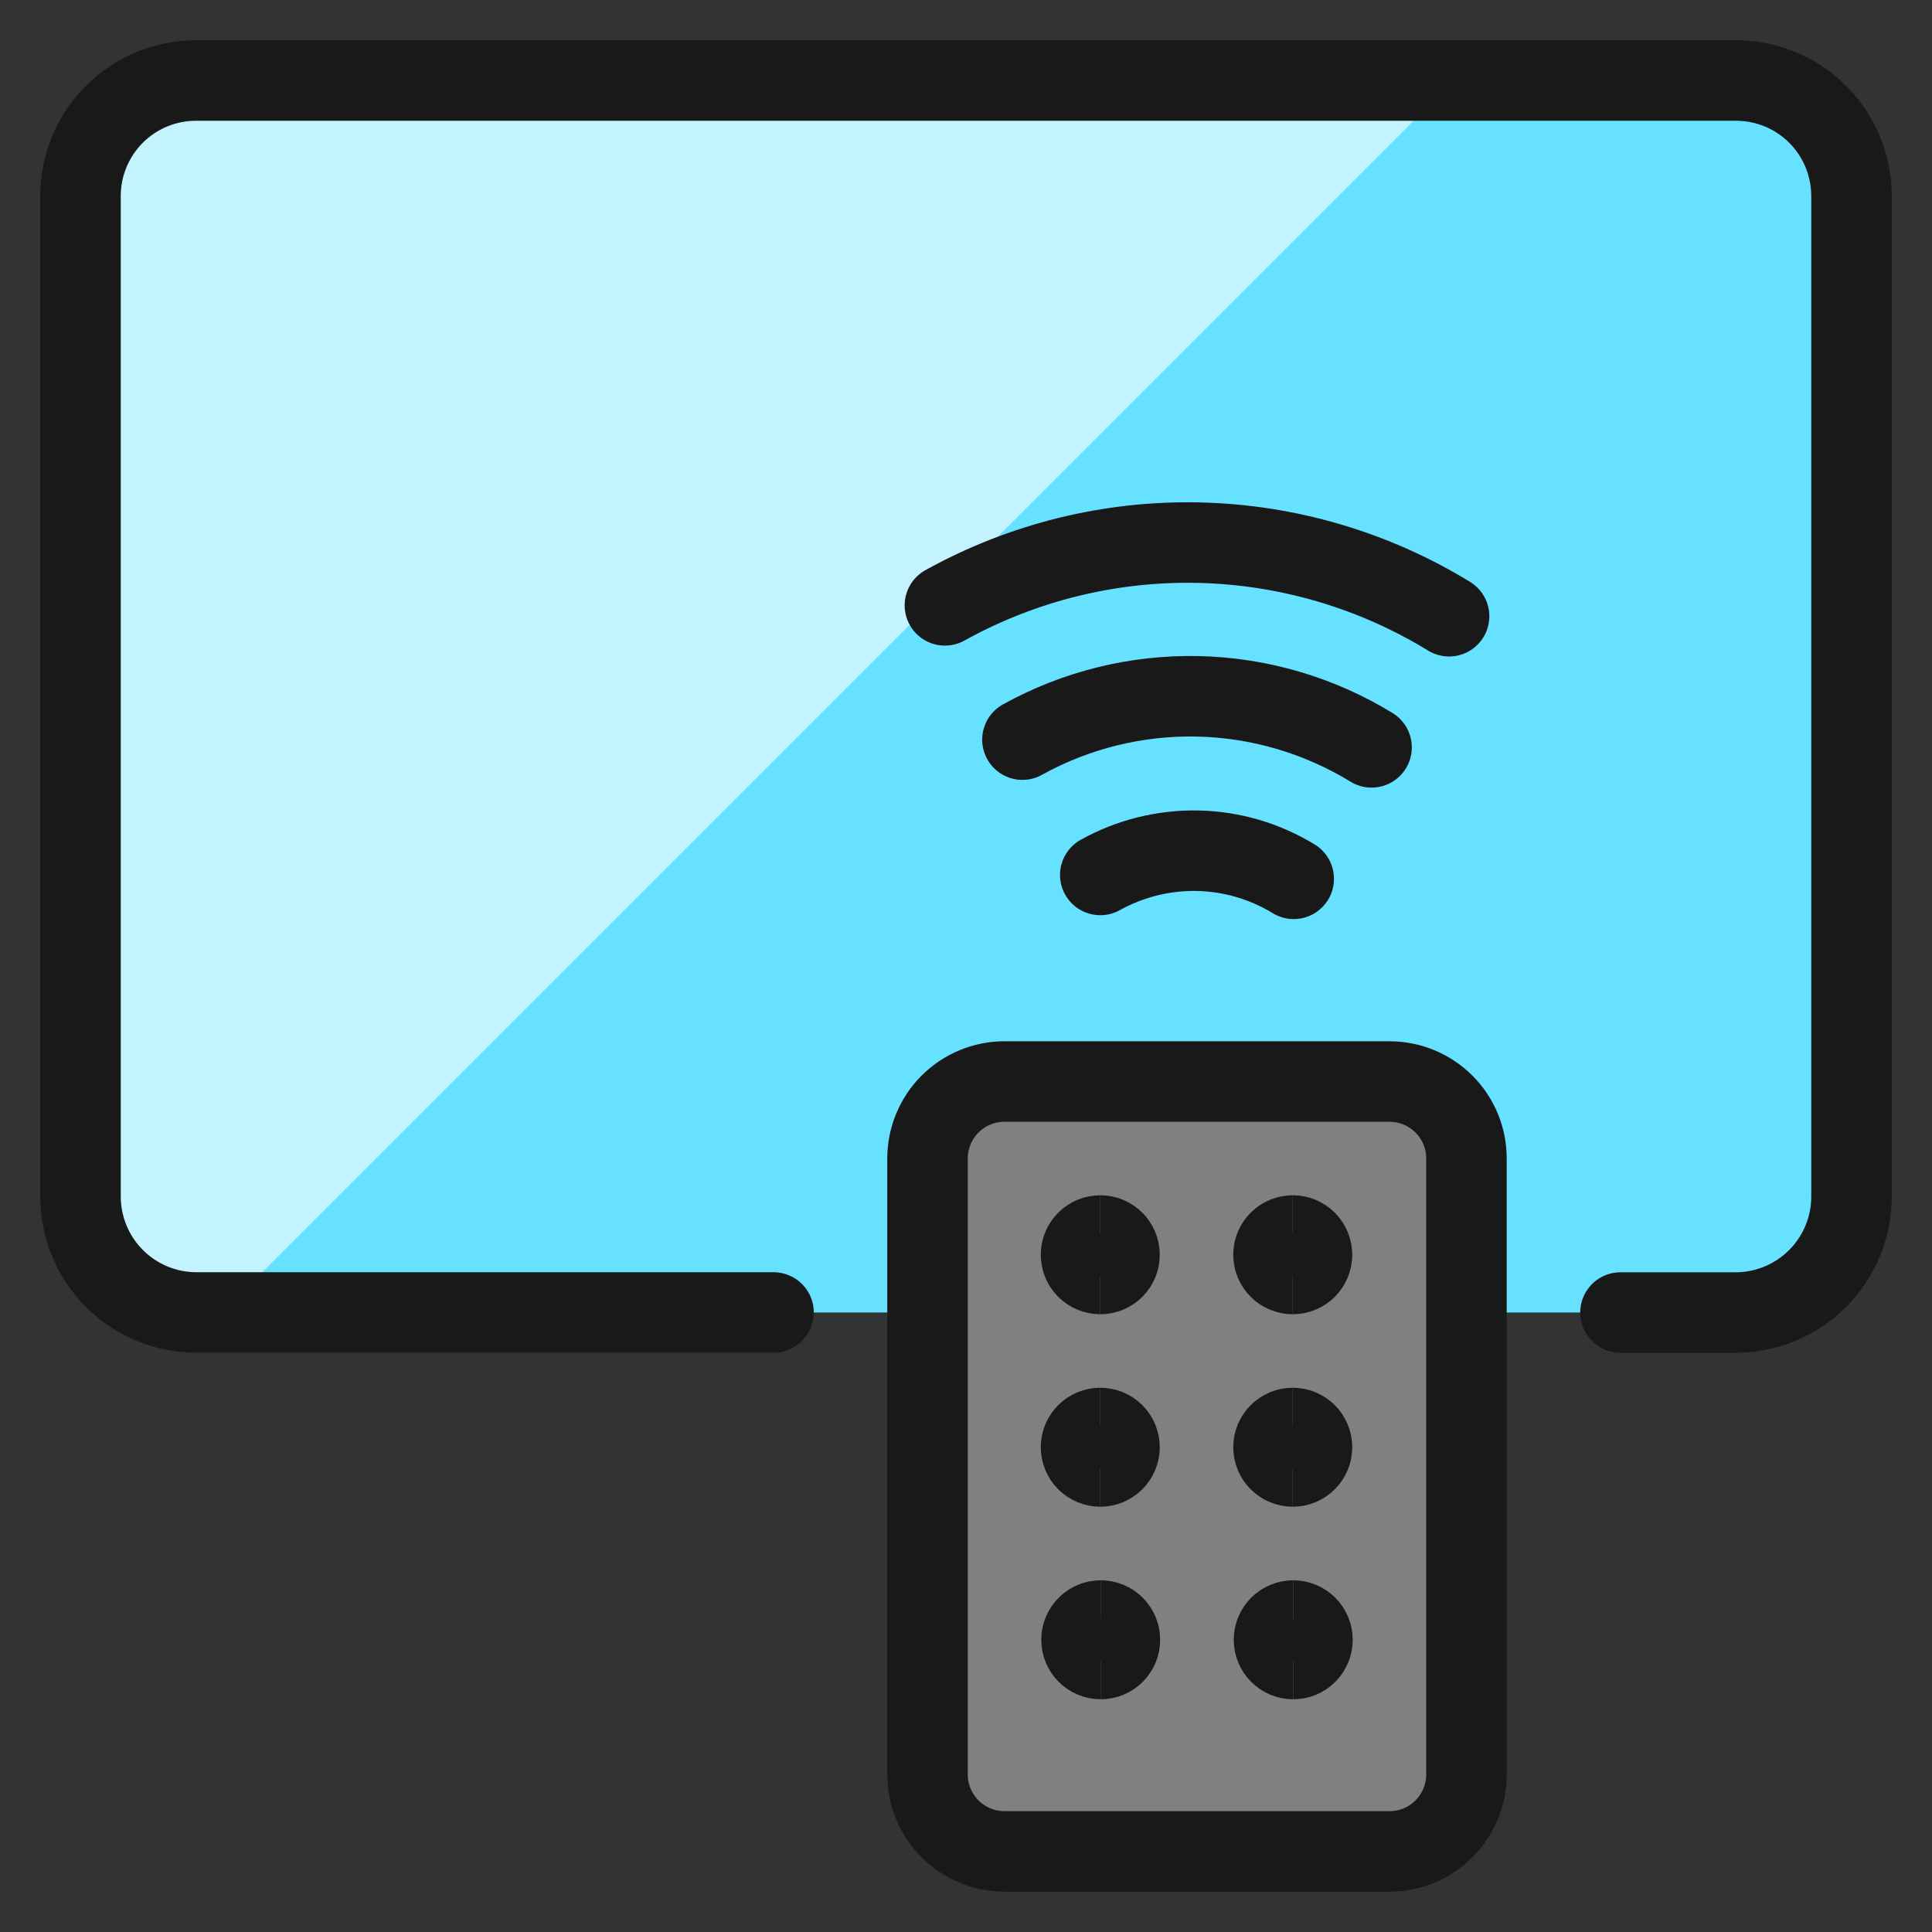
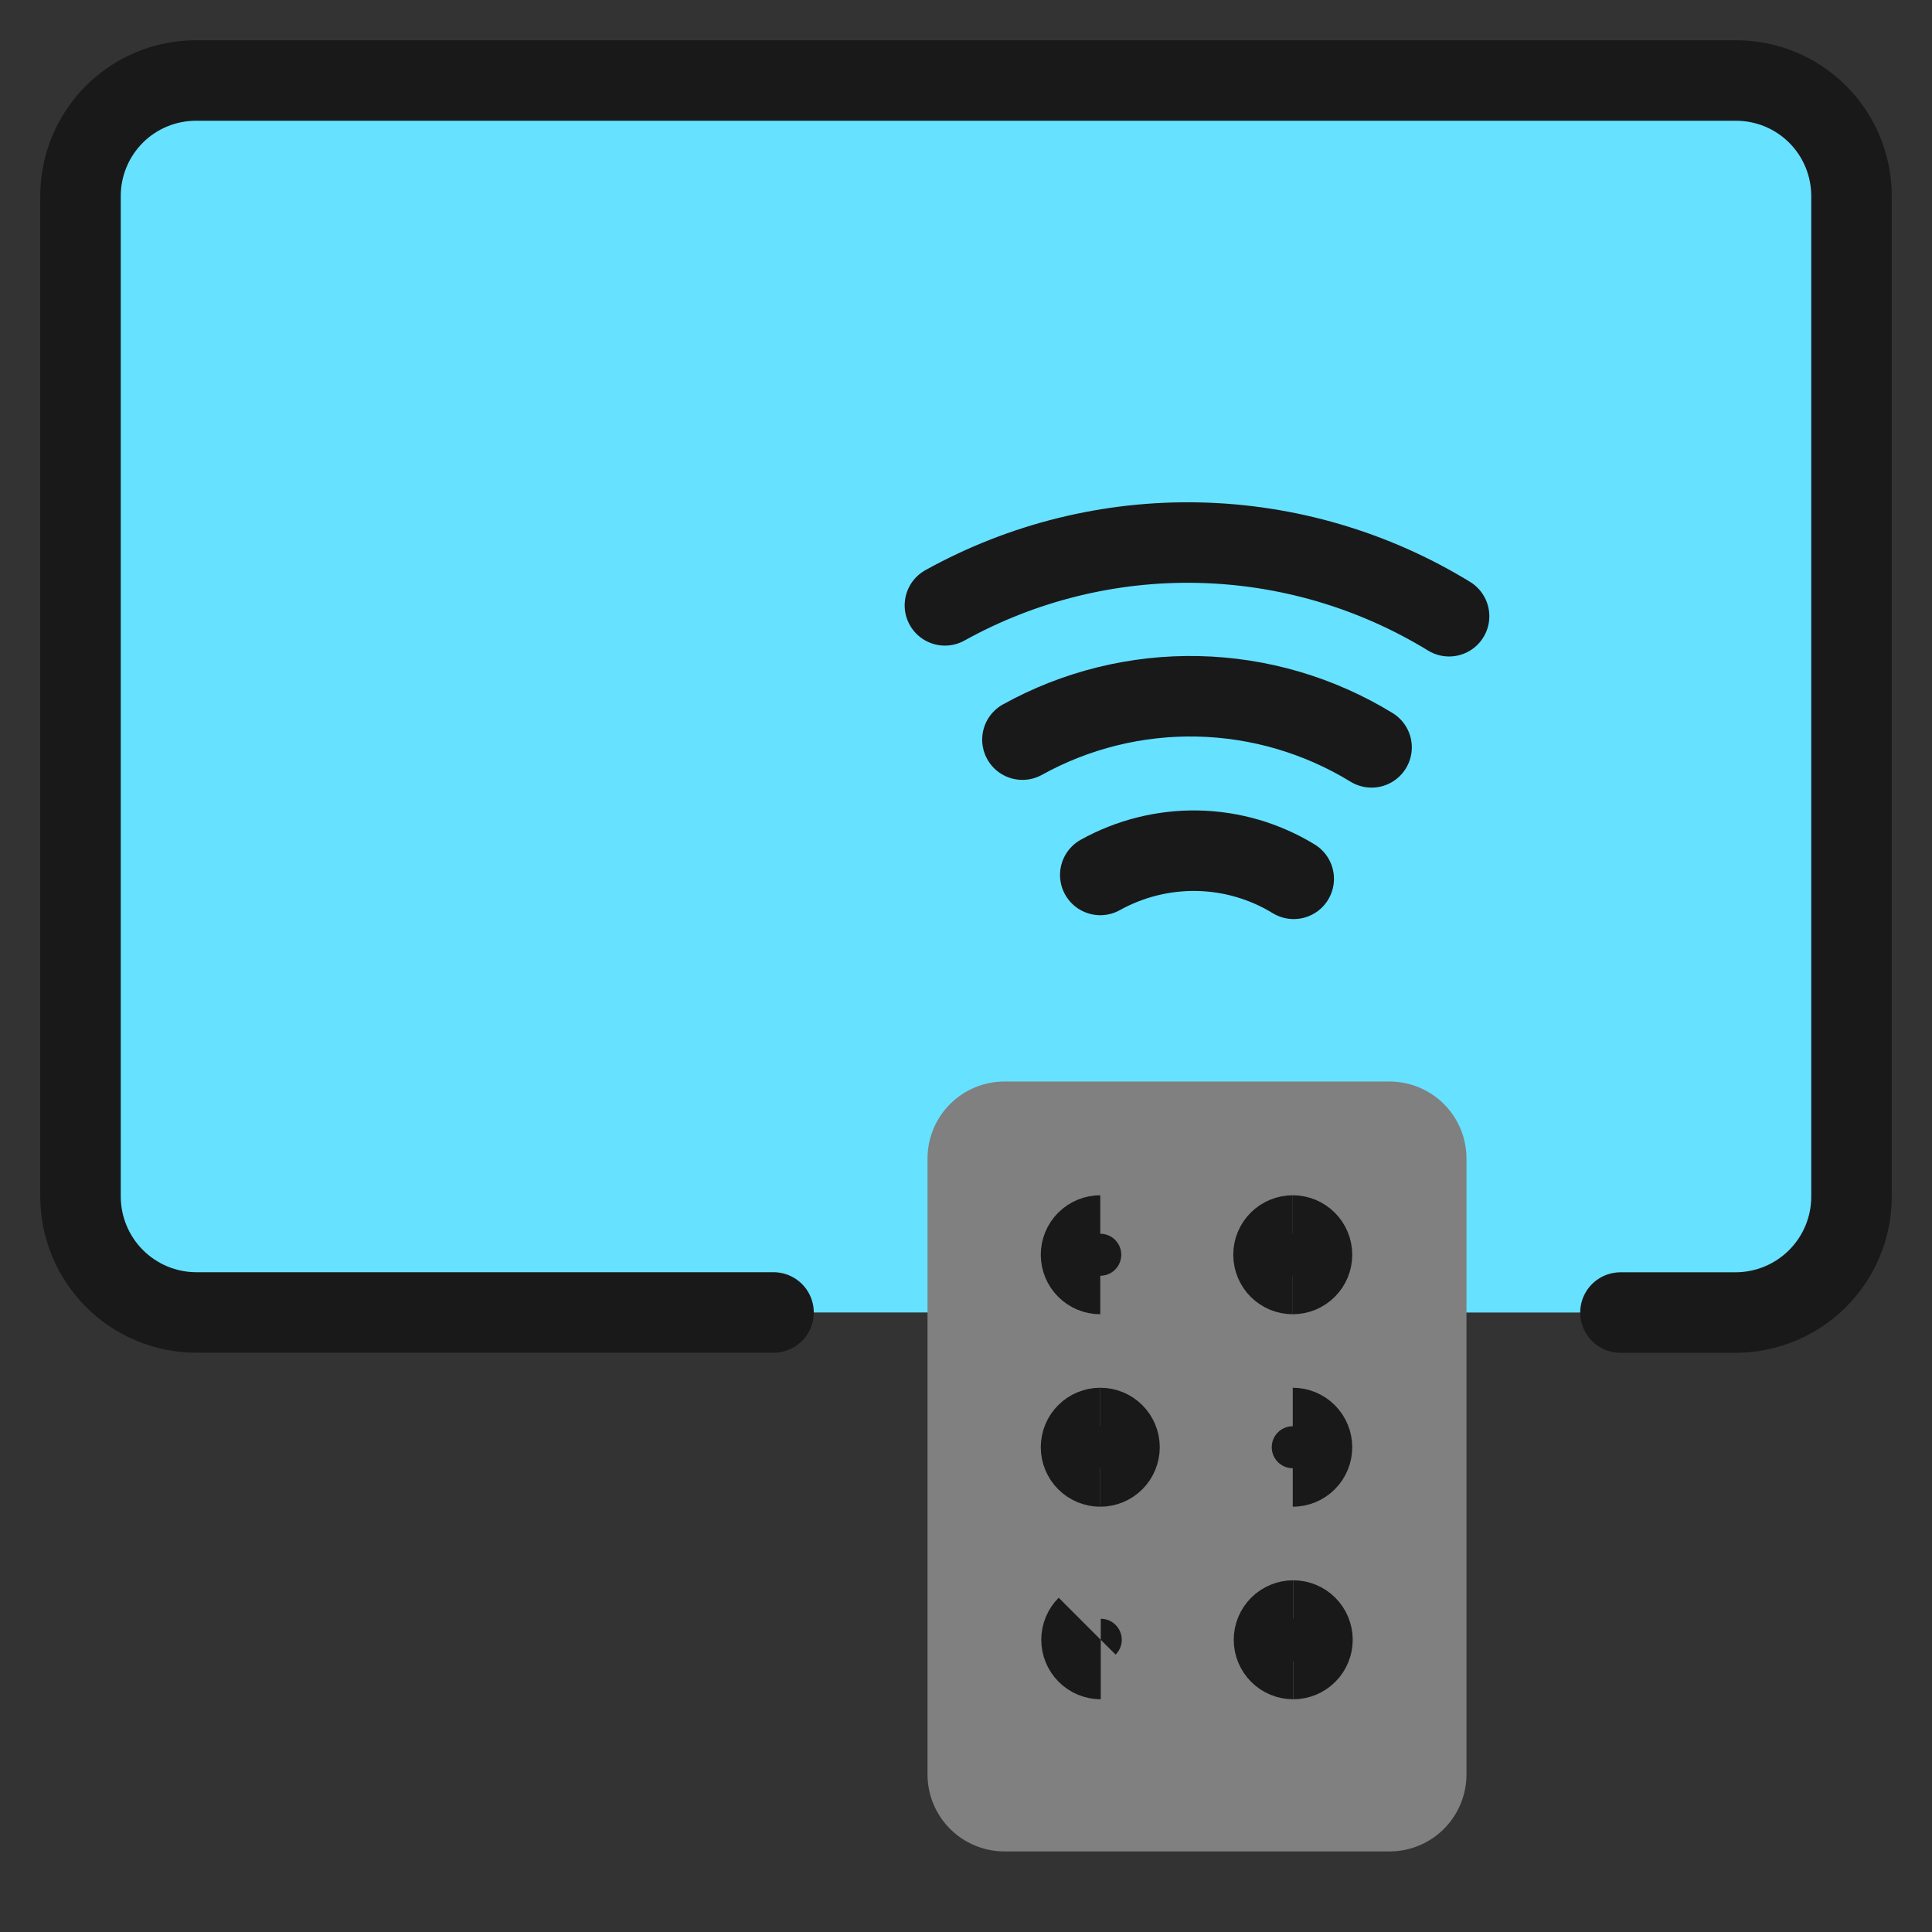
<svg xmlns="http://www.w3.org/2000/svg" fill="none" viewBox="0 0 24 24" id="Modern-Tv-Remote--Streamline-Ultimate">
  <rect x="0" y="0" width="24" height="24" fill="#333333" stroke="none" />
  <desc>Modern Tv Remote Streamline Icon: https://streamlinehq.com</desc>
  <path fill="#66e1ff" d="M9.609 16.304H2.435c-0.38 -0.001 -0.744 -0.153 -1.013 -0.422 -0.269 -0.269 -0.42 -0.633 -0.422 -1.013V2.435c0 -0.381 0.151 -0.745 0.42 -1.015C1.689 1.151 2.054 1 2.435 1H21.565c0.381 0 0.746 0.151 1.015 0.42 0.269 0.269 0.42 0.634 0.42 1.015V14.87c-0.001 0.38 -0.153 0.744 -0.422 1.013 -0.269 0.269 -0.633 0.42 -1.013 0.422h-1.435" stroke-width="1" />
-   <path fill="#c2f3ff" d="M2.435 1c-0.381 0 -0.745 0.151 -1.015 0.42C1.151 1.689 1 2.054 1 2.435V14.87c0.001 0.38 0.153 0.744 0.422 1.013 0.269 0.269 0.633 0.42 1.013 0.422h0.322L18.061 1H2.435Z" stroke-width="1" />
  <path stroke="#191919" stroke-linecap="round" stroke-linejoin="round" d="M9.609 16.304H2.435c-0.38 -0.001 -0.744 -0.153 -1.013 -0.422 -0.269 -0.269 -0.42 -0.633 -0.422 -1.013V2.435c0 -0.381 0.151 -0.745 0.42 -1.015C1.689 1.151 2.054 1 2.435 1H21.565c0.381 0 0.746 0.151 1.015 0.42 0.269 0.269 0.42 0.634 0.42 1.015V14.87c-0.001 0.38 -0.153 0.744 -0.422 1.013 -0.269 0.269 -0.633 0.42 -1.013 0.422h-1.435" stroke-width="1" />
  <path fill="gray" d="M17.261 13.435h-4.783c-0.254 0 -0.497 0.101 -0.676 0.28s-0.28 0.423 -0.28 0.676v7.652c0 0.254 0.101 0.497 0.28 0.676s0.423 0.28 0.676 0.28h4.783c0.254 0 0.497 -0.101 0.676 -0.28 0.179 -0.179 0.28 -0.423 0.28 -0.676v-7.652c0 -0.254 -0.101 -0.497 -0.28 -0.676 -0.179 -0.179 -0.423 -0.28 -0.676 -0.28Z" stroke-width="1" />
-   <path stroke="#191919" stroke-linecap="round" stroke-linejoin="round" d="M17.261 13.435h-4.783c-0.254 0 -0.497 0.101 -0.676 0.28s-0.28 0.423 -0.28 0.676v7.652c0 0.254 0.101 0.497 0.28 0.676s0.423 0.28 0.676 0.28h4.783c0.254 0 0.497 -0.101 0.676 -0.28 0.179 -0.179 0.28 -0.423 0.28 -0.676v-7.652c0 -0.254 -0.101 -0.497 -0.28 -0.676 -0.179 -0.179 -0.423 -0.28 -0.676 -0.28Z" stroke-width="1" />
  <path stroke="#191919" stroke-linecap="round" stroke-linejoin="round" d="M18.001 7.655c-0.939 -0.575 -2.013 -0.89 -3.113 -0.914 -1.1 -0.024 -2.187 0.245 -3.15 0.779" stroke-width="1" />
  <path stroke="#191919" stroke-linecap="round" stroke-linejoin="round" d="M17.038 9.284c-0.65 -0.398 -1.394 -0.617 -2.156 -0.634 -0.762 -0.017 -1.515 0.169 -2.181 0.538" stroke-width="1" />
  <path stroke="#191919" stroke-linecap="round" stroke-linejoin="round" d="M16.071 10.917c-0.36 -0.22 -0.773 -0.341 -1.195 -0.349 -0.422 -0.008 -0.839 0.096 -1.208 0.301" stroke-width="1" />
  <path stroke="#191919" d="M13.668 15.826c-0.063 0 -0.124 -0.025 -0.169 -0.07 -0.045 -0.045 -0.07 -0.106 -0.07 -0.169 0 -0.064 0.025 -0.124 0.07 -0.169 0.045 -0.045 0.106 -0.07 0.169 -0.07" stroke-width="1" />
-   <path stroke="#191919" d="M13.668 15.826c0.063 0 0.124 -0.025 0.169 -0.07 0.045 -0.045 0.07 -0.106 0.07 -0.169 0 -0.064 -0.025 -0.124 -0.07 -0.169 -0.045 -0.045 -0.106 -0.07 -0.169 -0.07" stroke-width="1" />
  <path stroke="#191919" d="M16.059 15.826c-0.063 0 -0.124 -0.025 -0.169 -0.07 -0.045 -0.045 -0.07 -0.106 -0.07 -0.169 0 -0.064 0.025 -0.124 0.07 -0.169 0.045 -0.045 0.106 -0.07 0.169 -0.07" stroke-width="1" />
  <path stroke="#191919" d="M16.059 15.826c0.063 0 0.124 -0.025 0.169 -0.07 0.045 -0.045 0.07 -0.106 0.07 -0.169 0 -0.064 -0.025 -0.124 -0.07 -0.169 -0.045 -0.045 -0.106 -0.07 -0.169 -0.07" stroke-width="1" />
  <path stroke="#191919" d="M13.668 18.217c-0.063 0 -0.124 -0.025 -0.169 -0.07 -0.045 -0.045 -0.07 -0.106 -0.07 -0.169 0 -0.064 0.025 -0.124 0.07 -0.169 0.045 -0.045 0.106 -0.07 0.169 -0.07" stroke-width="1" />
  <path stroke="#191919" d="M13.668 18.217c0.063 0 0.124 -0.025 0.169 -0.07 0.045 -0.045 0.07 -0.106 0.07 -0.169s-0.025 -0.124 -0.07 -0.169c-0.045 -0.045 -0.106 -0.07 -0.169 -0.07" stroke-width="1" />
-   <path stroke="#191919" d="M16.059 18.217c-0.063 0 -0.124 -0.025 -0.169 -0.07 -0.045 -0.045 -0.07 -0.106 -0.07 -0.169 0 -0.064 0.025 -0.124 0.07 -0.169 0.045 -0.045 0.106 -0.07 0.169 -0.07" stroke-width="1" />
  <path stroke="#191919" d="M16.059 18.217c0.063 0 0.124 -0.025 0.169 -0.07 0.045 -0.045 0.07 -0.106 0.07 -0.169s-0.025 -0.124 -0.07 -0.169c-0.045 -0.045 -0.106 -0.07 -0.169 -0.07" stroke-width="1" />
-   <path stroke="#191919" d="M13.674 20.609c-0.063 0 -0.124 -0.025 -0.169 -0.07 -0.045 -0.045 -0.07 -0.106 -0.07 -0.169s0.025 -0.124 0.07 -0.169c0.045 -0.045 0.106 -0.07 0.169 -0.07" stroke-width="1" />
-   <path stroke="#191919" d="M13.673 20.609c0.064 0 0.124 -0.025 0.169 -0.07 0.045 -0.045 0.07 -0.106 0.07 -0.169s-0.025 -0.124 -0.07 -0.169c-0.045 -0.045 -0.106 -0.07 -0.169 -0.07" stroke-width="1" />
+   <path stroke="#191919" d="M13.674 20.609c-0.063 0 -0.124 -0.025 -0.169 -0.07 -0.045 -0.045 -0.07 -0.106 -0.07 -0.169s0.025 -0.124 0.07 -0.169" stroke-width="1" />
  <path stroke="#191919" d="M16.065 20.609c-0.063 0 -0.124 -0.025 -0.169 -0.07 -0.045 -0.045 -0.07 -0.106 -0.07 -0.169s0.025 -0.124 0.07 -0.169c0.045 -0.045 0.106 -0.07 0.169 -0.07" stroke-width="1" />
  <path stroke="#191919" d="M16.065 20.609c0.064 0 0.124 -0.025 0.169 -0.07 0.045 -0.045 0.07 -0.106 0.07 -0.169s-0.025 -0.124 -0.07 -0.169c-0.045 -0.045 -0.106 -0.07 -0.169 -0.07" stroke-width="1" />
</svg>